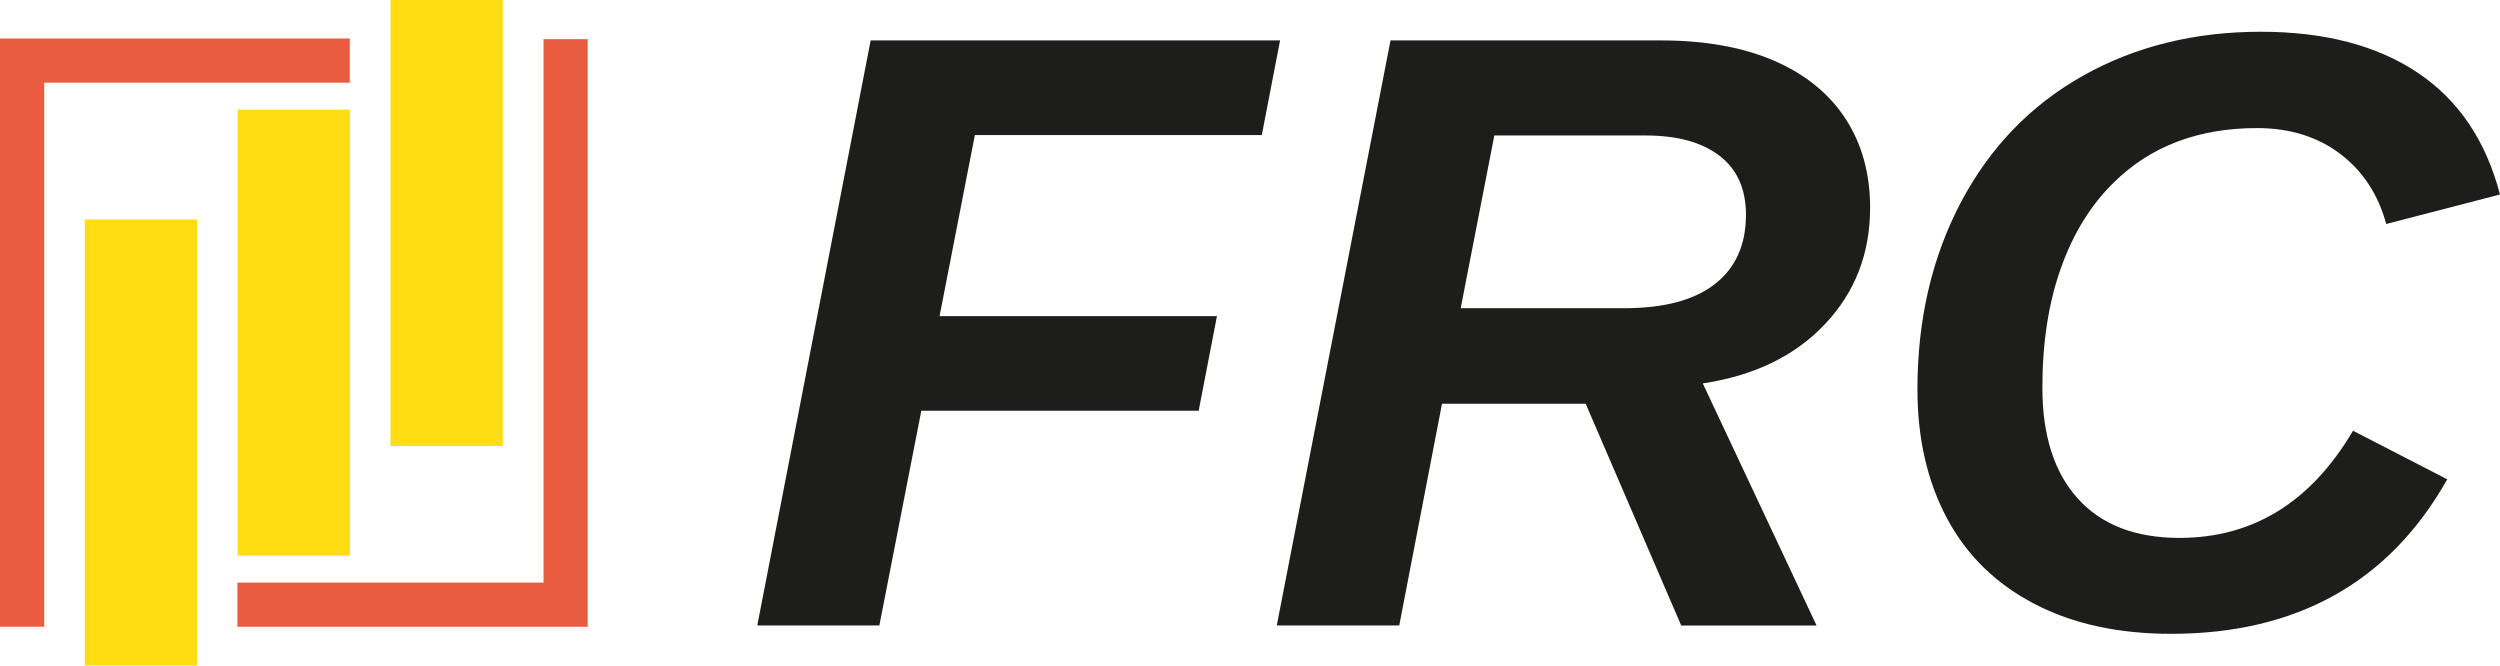
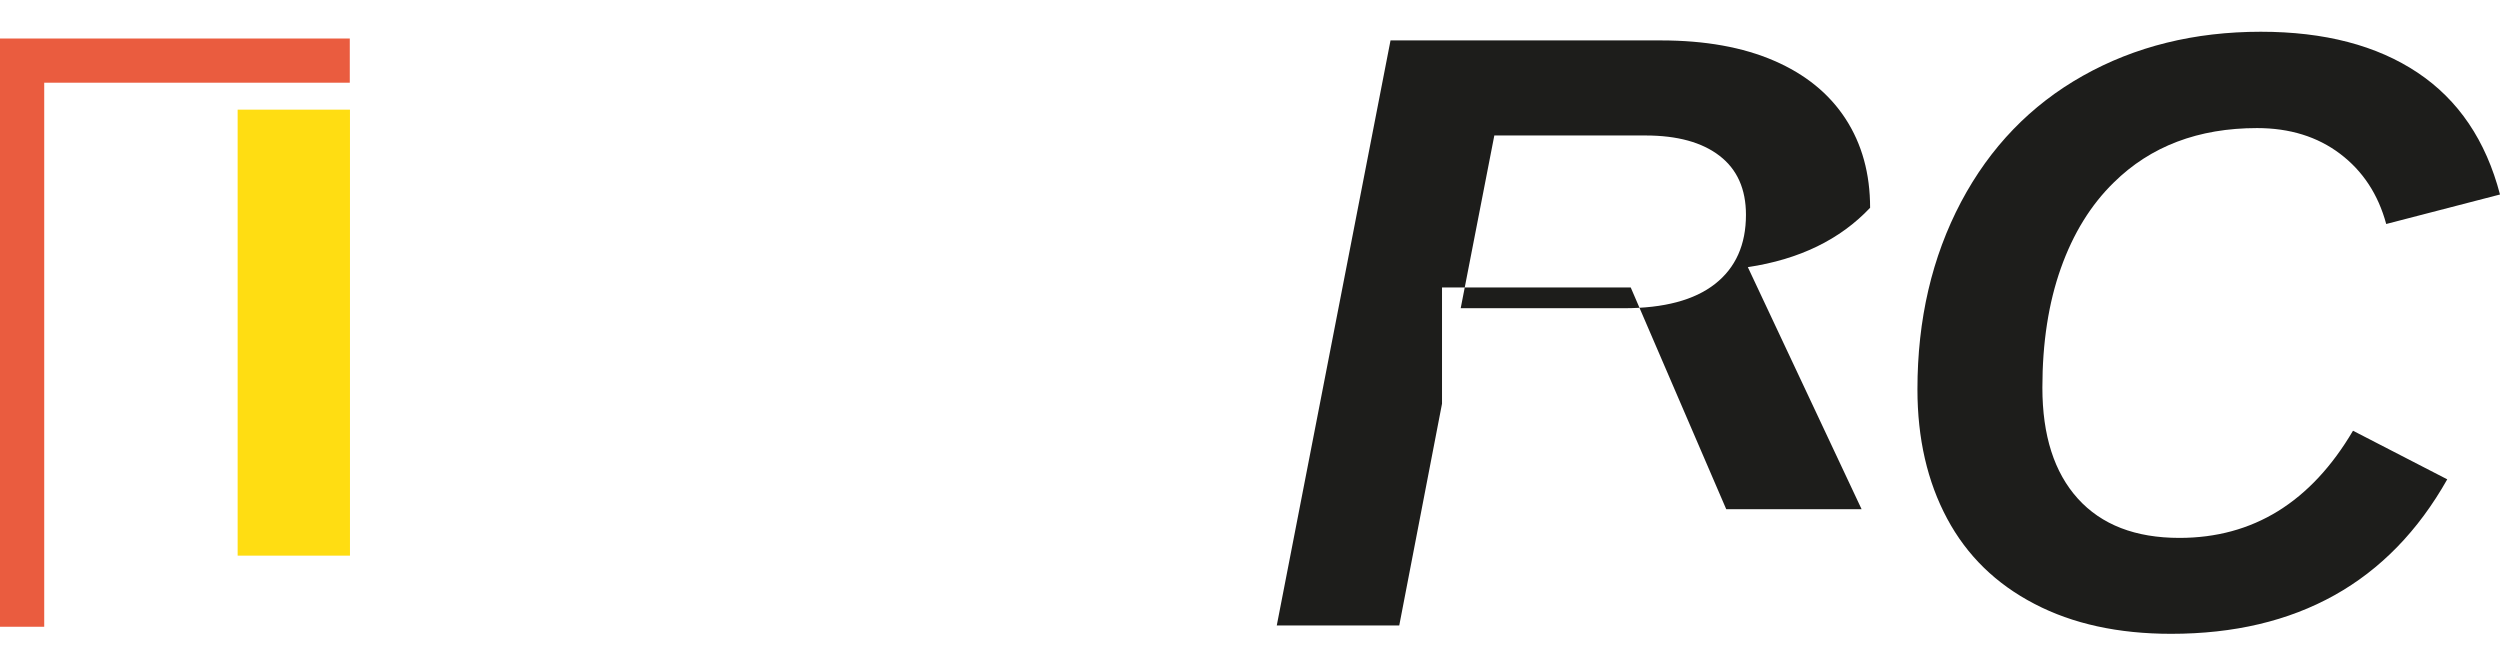
<svg xmlns="http://www.w3.org/2000/svg" version="1.1" id="Ebene_1" x="0px" y="0px" viewBox="0 0 853.6 227.23" style="enable-background:new 0 0 853.6 227.23;" xml:space="preserve">
  <style type="text/css">
	.st0{fill:#E74B3C;}
	.st1{fill:#FFE103;}
	.st2{fill:#1D1D1B;}
	.st3{fill:#EA5C3F;}
	.st4{fill:#FFDD12;}
	.st5{fill:#DC674F;}
	.st6{fill:#FFDD00;}
	.st7{fill:none;stroke:#D94735;stroke-width:5;stroke-miterlimit:10;}
	.st8{fill:#F1C410;}
	.st9{fill:#E45B40;}
	.st10{fill:#FFD425;}
	.st11{fill:#FFFFFF;}
</style>
  <g>
    <g>
      <g>
        <g>
-           <polygon class="st3" points="200.67,214.01 81.06,214.01 81.06,198.92 185.58,198.92 185.58,13.36 200.67,13.36     " />
-         </g>
+           </g>
      </g>
      <g>
        <g>
          <polygon class="st3" points="15.1,214 0,214 0,13.15 119.43,13.15 119.43,28.24 15.1,28.24     " />
        </g>
      </g>
      <g>
-         <rect x="28.94" y="74.94" class="st4" width="38.35" height="152.28" />
-       </g>
+         </g>
      <g>
        <rect x="81.14" y="37.44" class="st4" width="38.35" height="152.28" />
      </g>
      <g>
-         <rect x="133.34" class="st4" width="38.35" height="152.28" />
-       </g>
+         </g>
    </g>
    <g>
-       <path class="st2" d="M314.57,140.26l-14.32,73.3h-41.68L297.28,13.8h139.79l-6.24,32.32h-97.97l-12.05,61.81h94.71l-6.24,32.32    H314.57z" />
-       <path class="st2" d="M492.36,137.85l-14.6,75.71h-41.82L474.78,13.8h92.3c15.12,0,28.02,2.32,38.7,6.95    c10.68,4.63,18.81,11.25,24.39,19.85c5.58,8.6,8.36,18.71,8.36,30.34c0,15.6-5.13,28.83-15.38,39.7    c-10.26,10.87-24.17,17.63-41.75,20.27l38.85,82.66h-46.22l-32.61-75.71H492.36z M554.46,105.24c13.7,0,24.08-2.76,31.12-8.29    c7.04-5.53,10.56-13.4,10.56-23.61c0-8.79-3-15.5-9-20.13c-6-4.63-14.44-6.95-25.31-6.95h-51.61l-11.48,58.98H554.46z" />
+       <path class="st2" d="M492.36,137.85l-14.6,75.71h-41.82L474.78,13.8h92.3c15.12,0,28.02,2.32,38.7,6.95    c10.68,4.63,18.81,11.25,24.39,19.85c5.58,8.6,8.36,18.71,8.36,30.34c-10.26,10.87-24.17,17.63-41.75,20.27l38.85,82.66h-46.22l-32.61-75.71H492.36z M554.46,105.24c13.7,0,24.08-2.76,31.12-8.29    c7.04-5.53,10.56-13.4,10.56-23.61c0-8.79-3-15.5-9-20.13c-6-4.63-14.44-6.95-25.31-6.95h-51.61l-11.48,58.98H554.46z" />
      <path class="st2" d="M803.41,147.07l32.18,16.59c-9.92,17.58-22.75,30.77-38.49,39.56c-15.74,8.79-34.33,13.19-55.79,13.19    c-18.05,0-33.6-3.4-46.64-10.21c-13.14-6.81-23.09-16.52-29.84-29.13c-6.76-12.62-10.14-27.34-10.14-44.16    c0-23.82,4.96-45.13,14.89-63.94c9.92-18.71,23.79-33.08,41.61-43.1c17.82-10.02,38.07-15.03,60.75-15.03    c21.74,0,39.58,4.66,53.52,13.96c13.94,9.31,23.32,23.18,28.14,41.61l-38.85,10.07c-2.74-10.11-7.99-18.1-15.74-23.96    c-7.75-5.86-17.2-8.79-28.36-8.79c-20.04,0-36.34,6.19-48.91,18.57c-7.85,7.66-13.87,17.42-18.08,29.28    c-4.21,11.86-6.31,25.45-6.31,40.76c0,16.35,4.04,28.99,12.12,37.92s19.64,13.4,34.66,13.4c12.57,0,23.79-3.05,33.67-9.14    C787.7,168.4,796.23,159.26,803.41,147.07z" />
    </g>
  </g>
</svg>